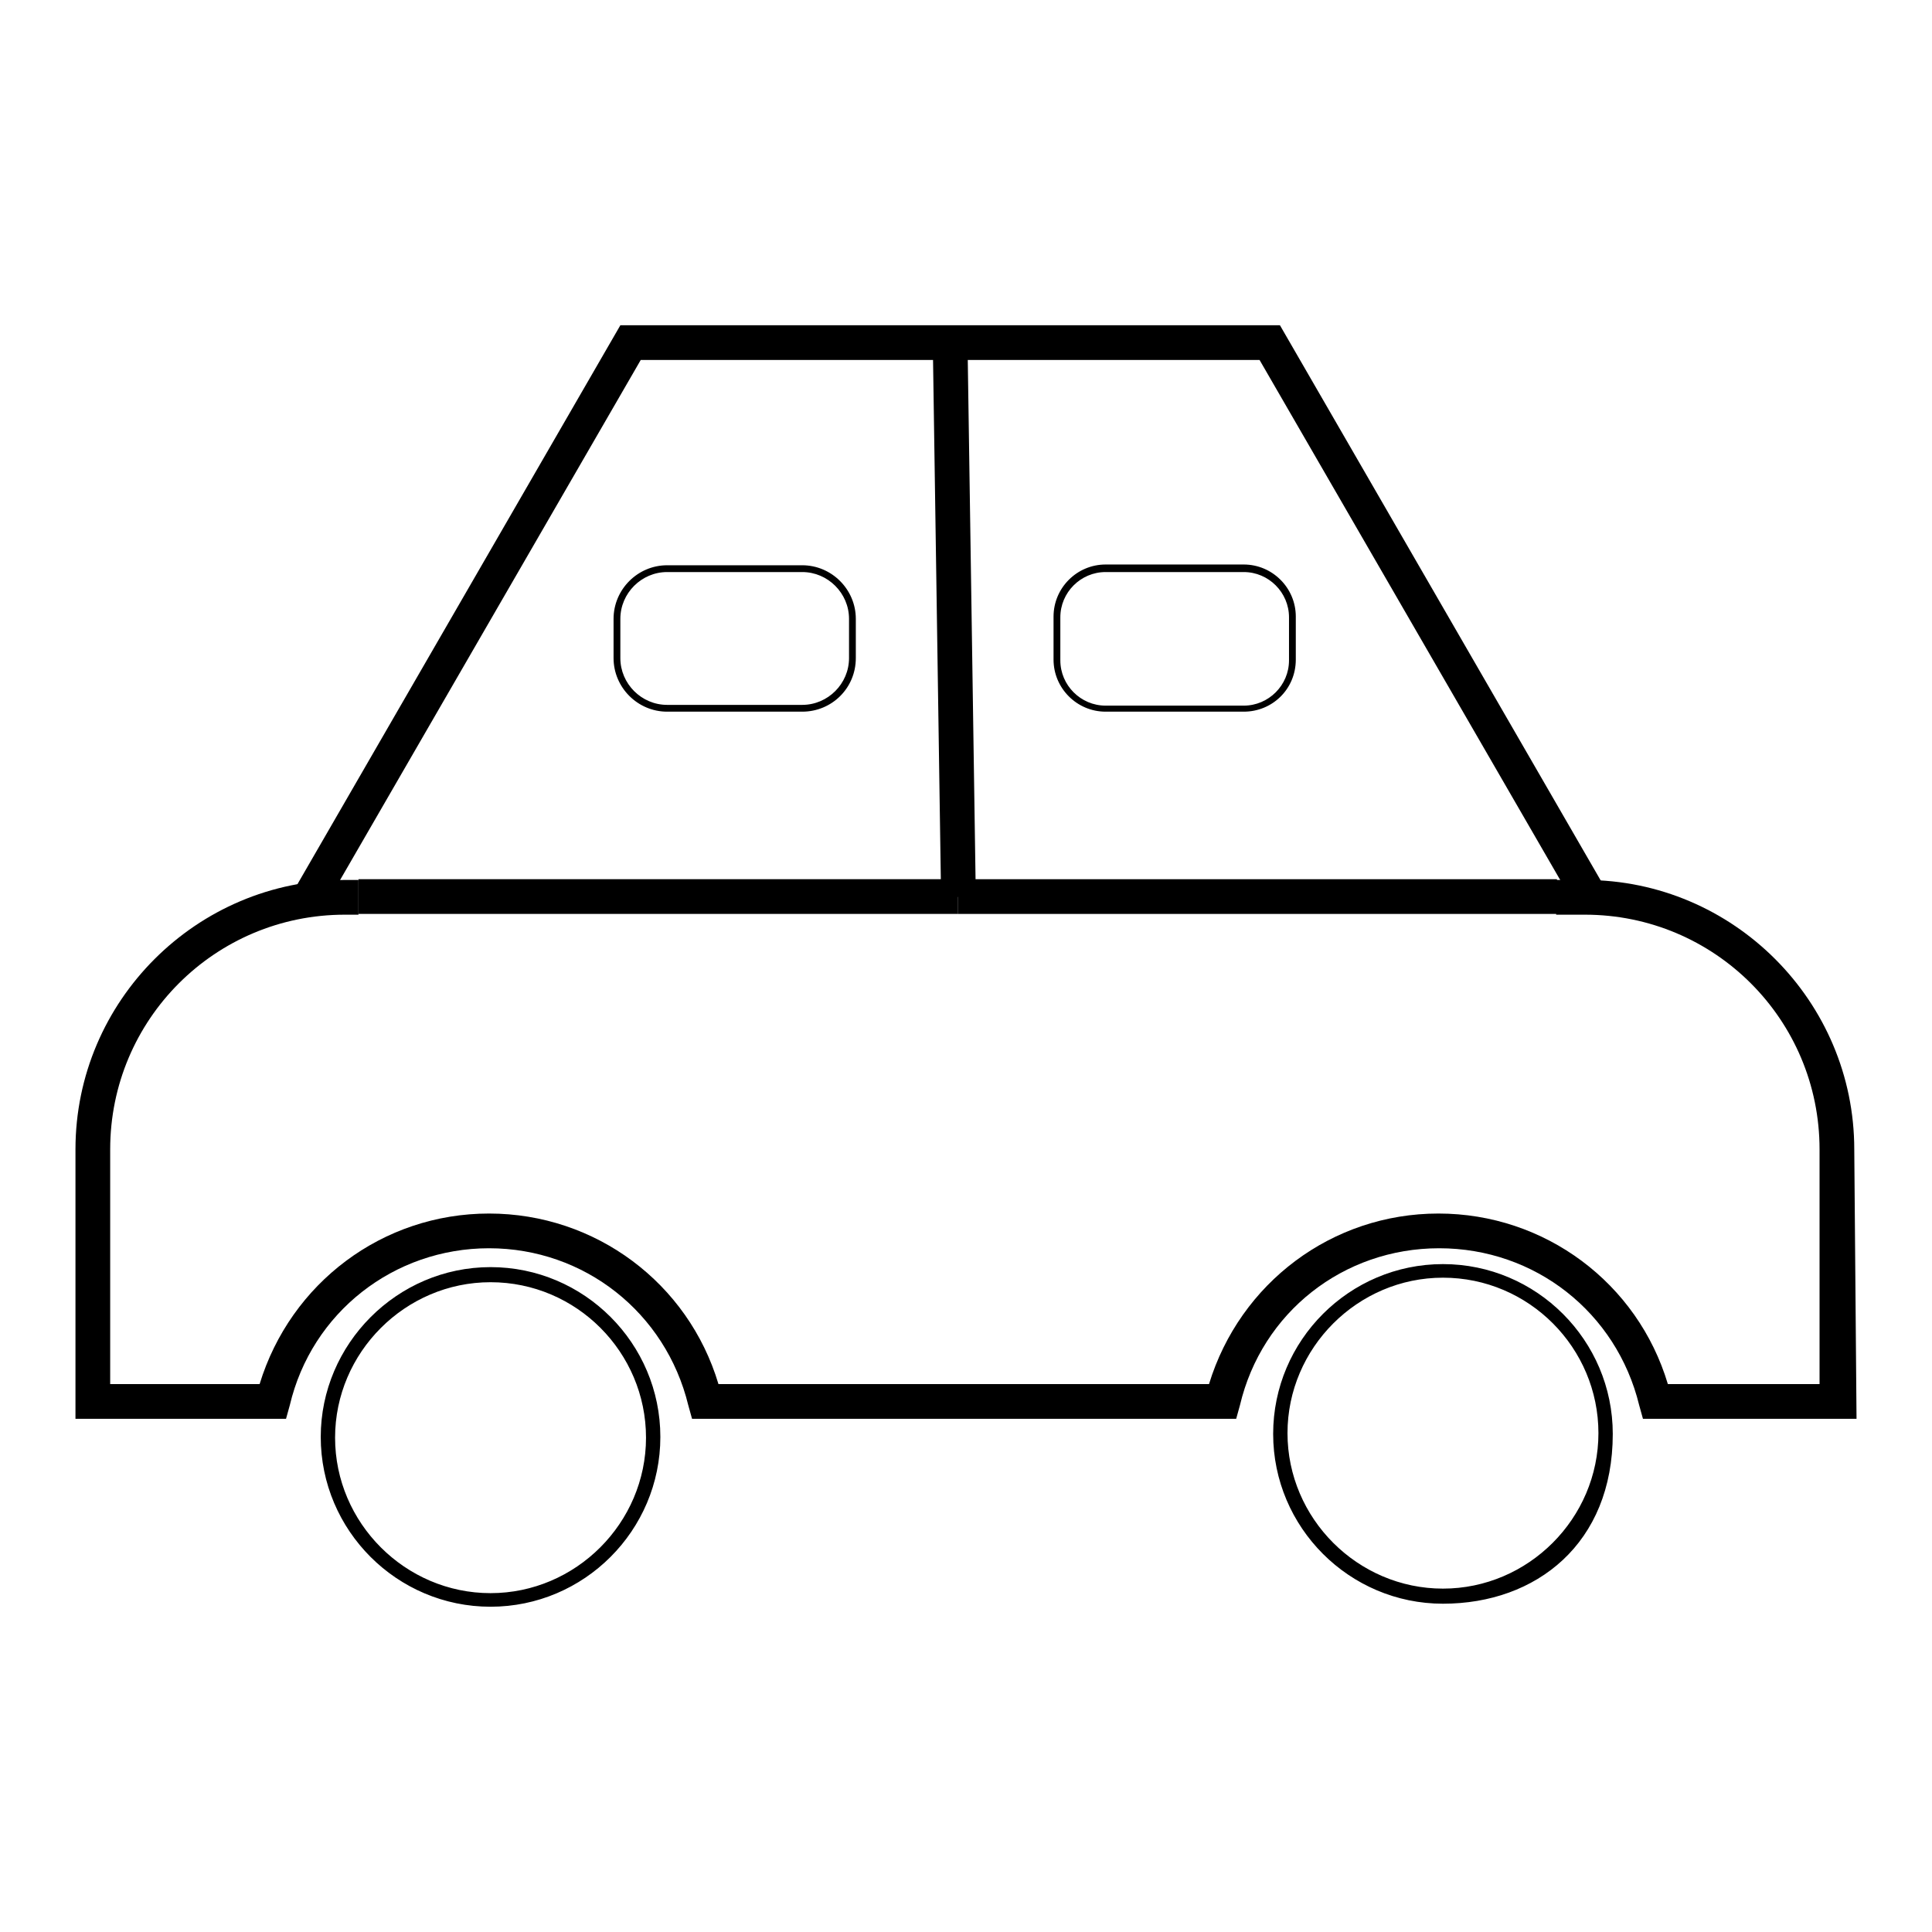
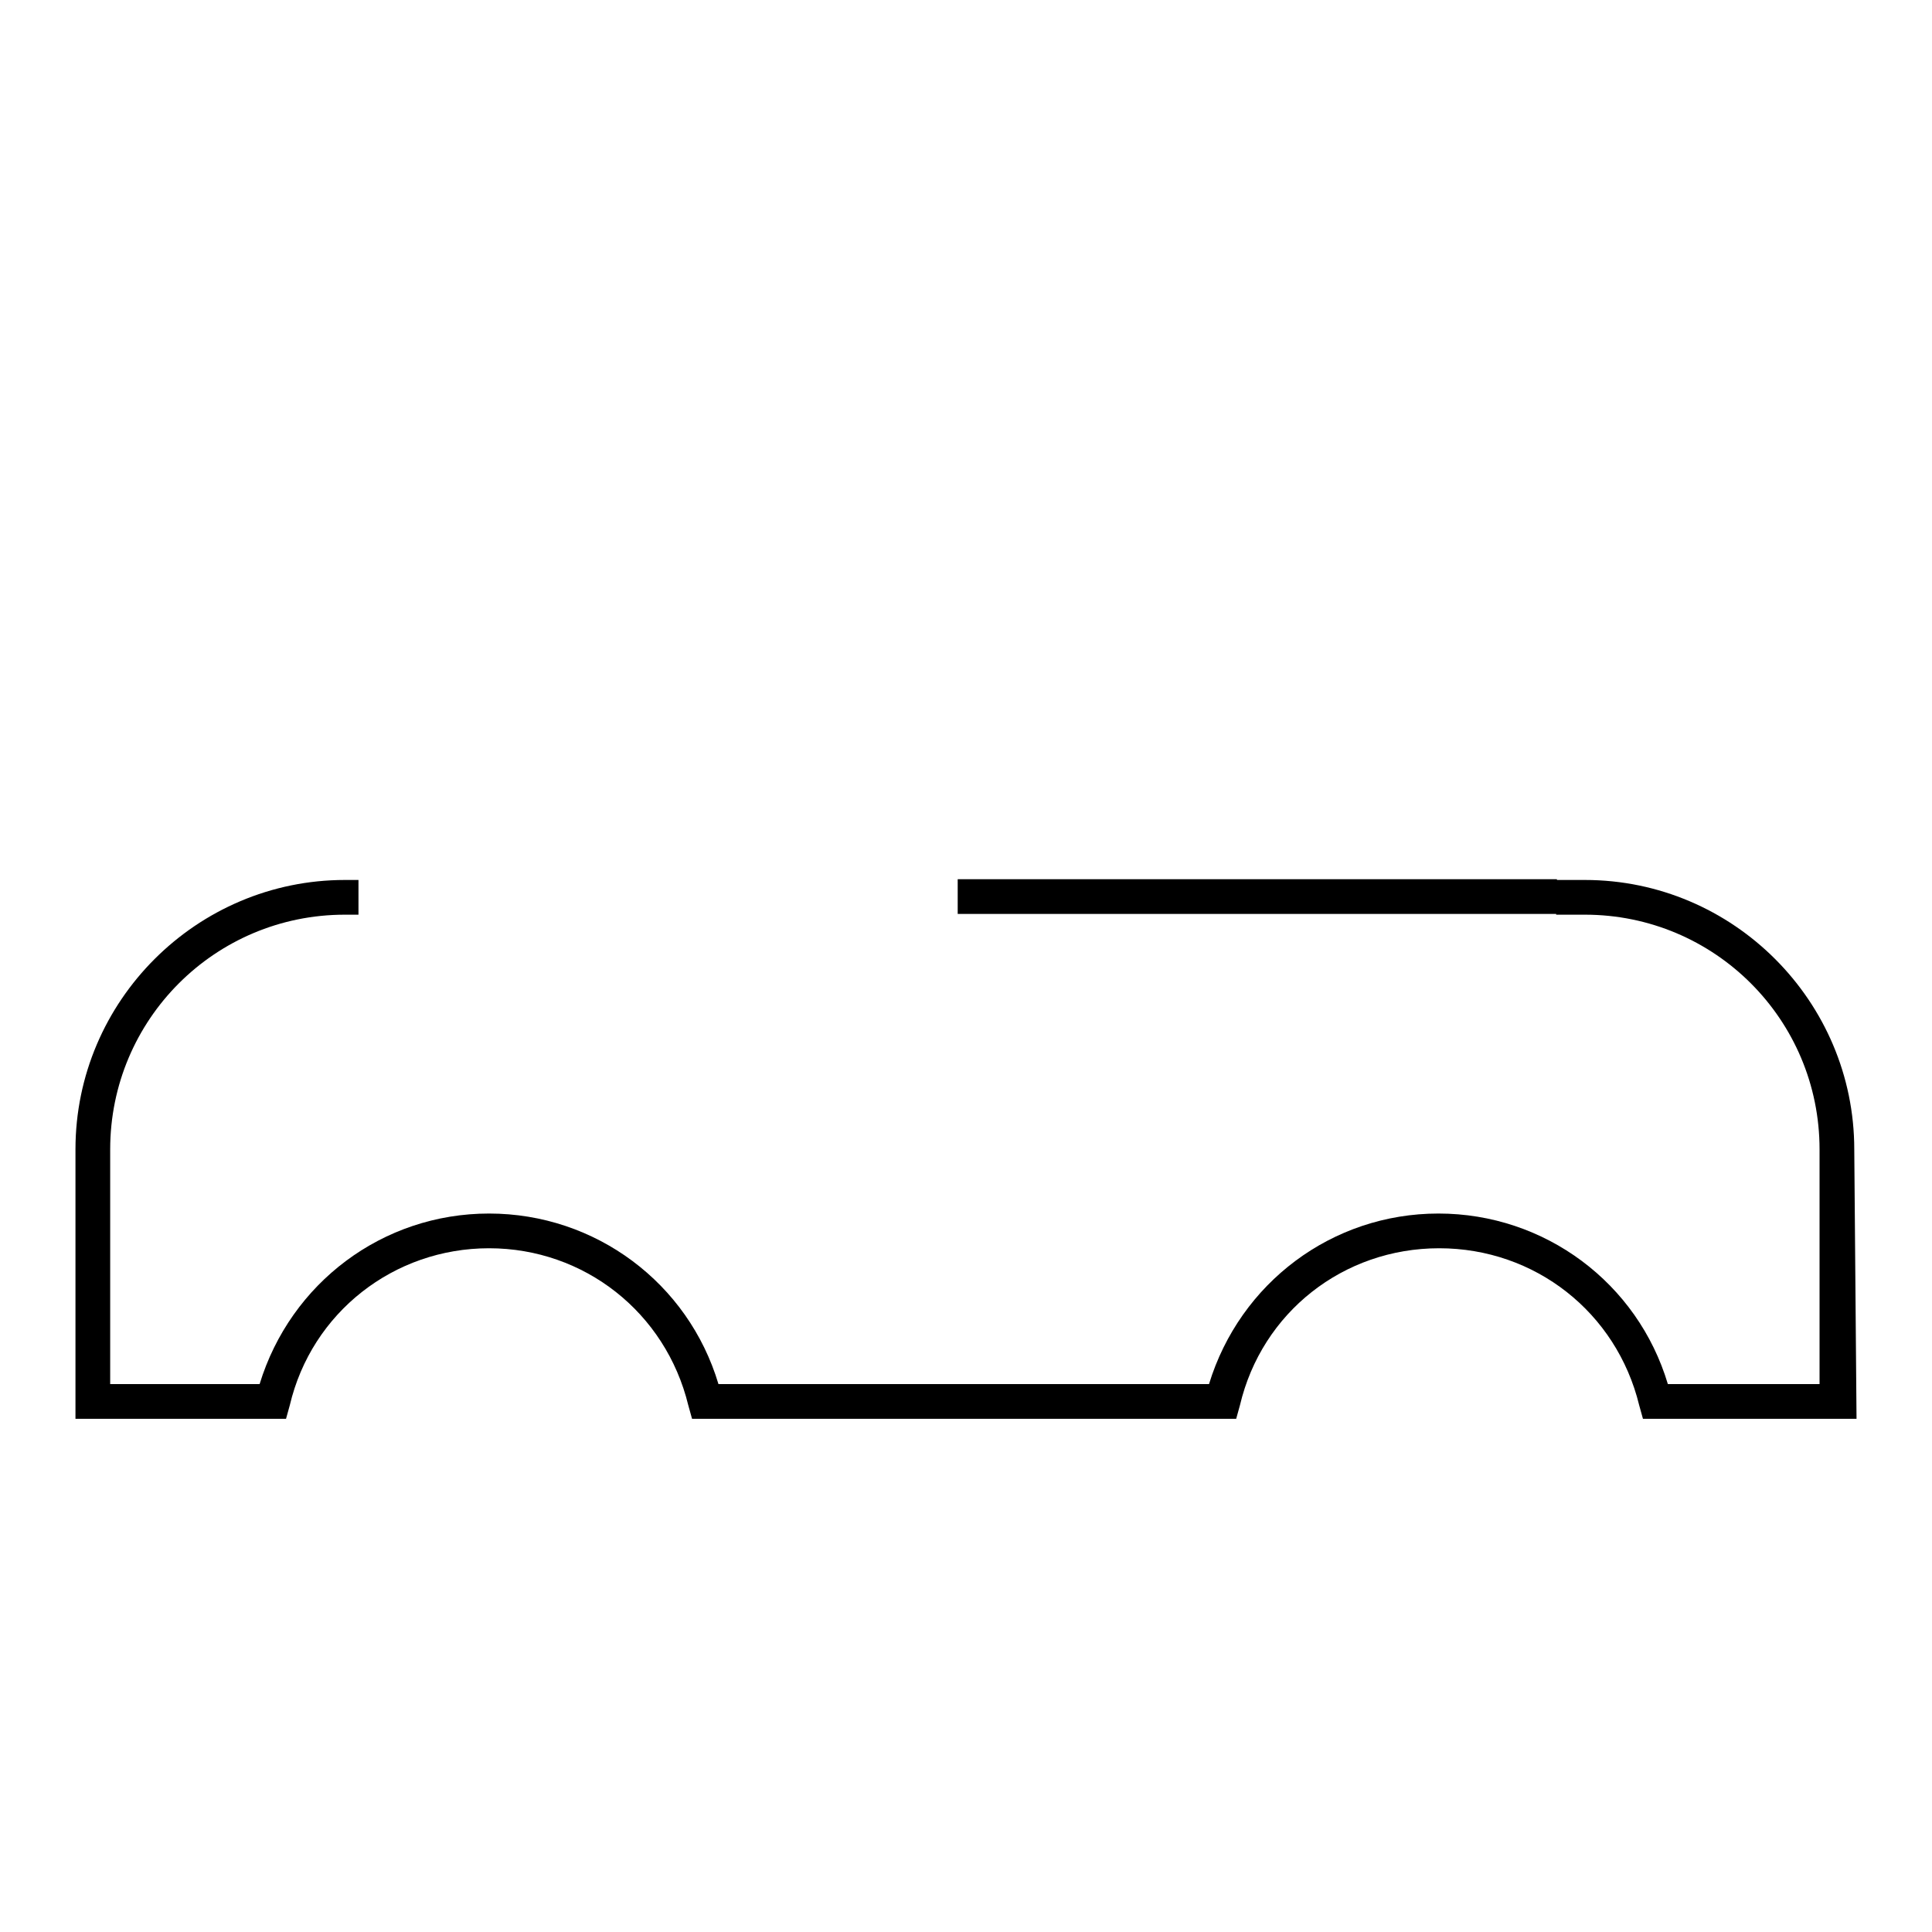
<svg xmlns="http://www.w3.org/2000/svg" version="1.1" x="0px" y="0px" viewBox="0 0 256 256" enable-background="new 0 0 256 256" xml:space="preserve">
  <g>
-     <path fill="#000000" d="M208.7,120l-41.8-72.3h-82L43.1,120l-4-2.3l43.1-74.6h87.4l43.1,74.6L208.7,120z" />
-     <path fill="#000000" d="M128.2,45.4l1.1,73.4l-4.6,0.1l-1.1-73.4L128.2,45.4z M106.3,94.3H88.4c-3.9,0-7.1-3.2-7.1-7.1v-5.2 c0-3.9,3.2-7.1,7.1-7.1h17.9c3.9,0,7.1,3.2,7.1,7.1v5.2C113.4,91.2,110.2,94.3,106.3,94.3z M88.4,75.8c-3.4,0-6.2,2.8-6.2,6.2v5.2 c0,3.4,2.8,6.2,6.2,6.2h17.9c3.4,0,6.2-2.8,6.2-6.2V82c0-3.4-2.8-6.2-6.2-6.2H88.4z M164.8,94.3h-18.3c-3.8,0-6.9-3.1-6.9-6.9v-5.7 c0-3.8,3.1-6.9,6.9-6.9h18.3c3.8,0,6.9,3.1,6.9,6.9v5.7C171.7,91.3,168.6,94.3,164.8,94.3z M146.5,75.8c-3.3,0-6,2.7-6,6v5.7 c0,3.3,2.7,6,6,6h18.3c3.3,0,6-2.7,6-6v-5.7c0-3.3-2.7-6-6-6H146.5z" />
    <path fill="#000000" d="M126.9,116.5h79.4v4.6h-79.4V116.5z" />
    <path fill="#000000" d="M246,188h-28.3l-0.5-1.8c-3-12.3-13.8-20.8-26.5-20.8s-23.5,8.5-26.4,20.8l-0.5,1.8H91.7l-0.5-1.8 c-3-12.3-13.8-20.8-26.4-20.8c-12.6,0-23.5,8.5-26.4,20.8l-0.5,1.8H10v-35.7c0-19.7,16.1-35.7,35.7-35.7h1.8v4.6h-1.8 c-17.2,0-31.1,13.9-31.1,31.1v31.1h19.8c4.1-13.4,16.3-22.6,30.4-22.6s26.4,9.2,30.4,22.6h65c4.1-13.4,16.3-22.6,30.4-22.6 c14.1,0,26.4,9.2,30.4,22.6h20.1v-31.1c0-17.2-13.9-31.1-31.1-31.1h-3.8v-4.6h3.8c19.7,0,35.7,16.1,35.7,35.7L246,188L246,188z" />
-     <path fill="#000000" d="M47.5,116.5h79.4v4.6H47.5V116.5z M65,212.9c-12.4,0-22.5-10.1-22.5-22.5c0-12.3,10.1-22.5,22.5-22.5 s22.5,10.1,22.5,22.5C87.5,202.8,77.4,212.9,65,212.9z M65,169.9c-11.3,0-20.6,9.3-20.6,20.6s9.3,20.6,20.6,20.6 c11.3,0,20.6-9.3,20.6-20.6S76.4,169.9,65,169.9z M191.2,212.5c-12.4,0-22.5-10.1-22.5-22.5s10.1-22.5,22.5-22.5 s22.5,10.1,22.5,22.5C213.7,204.5,203.6,212.5,191.2,212.5z M191.2,169.3c-11.3,0-20.6,9.3-20.6,20.6s9.3,20.6,20.6,20.6 s20.6-9.3,20.6-20.6S202.6,169.3,191.2,169.3z" />
  </g>
</svg>